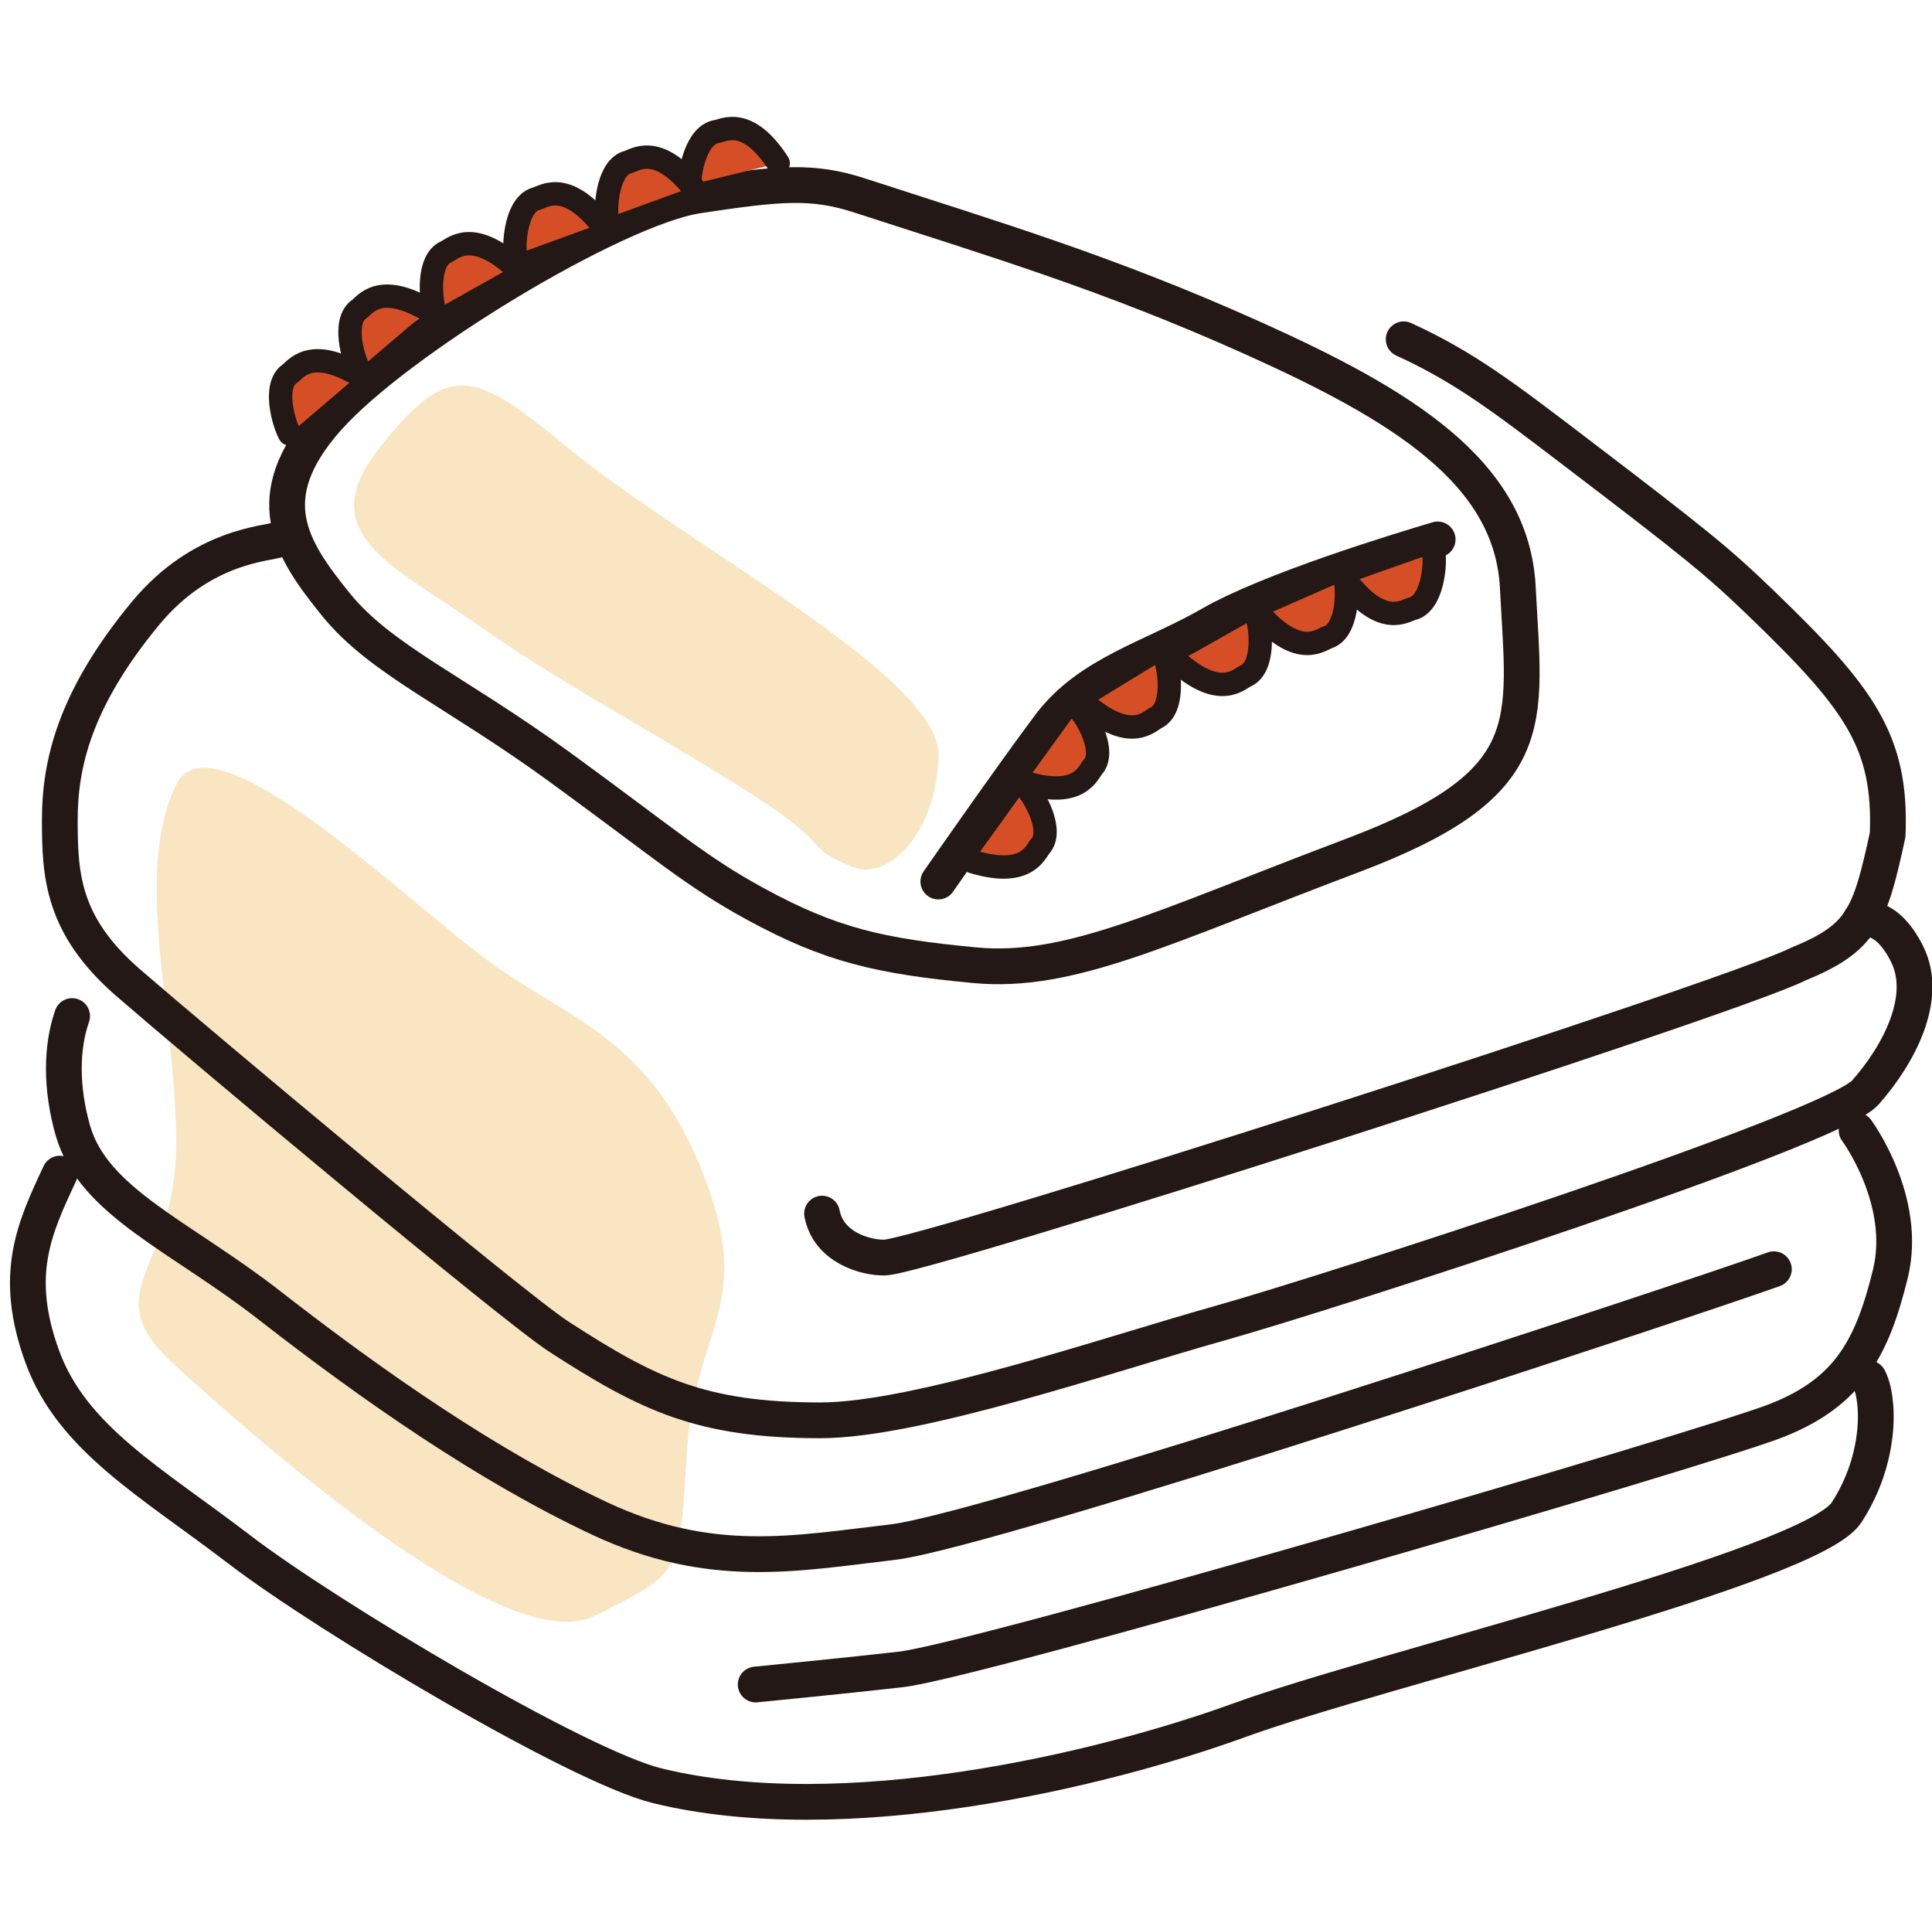
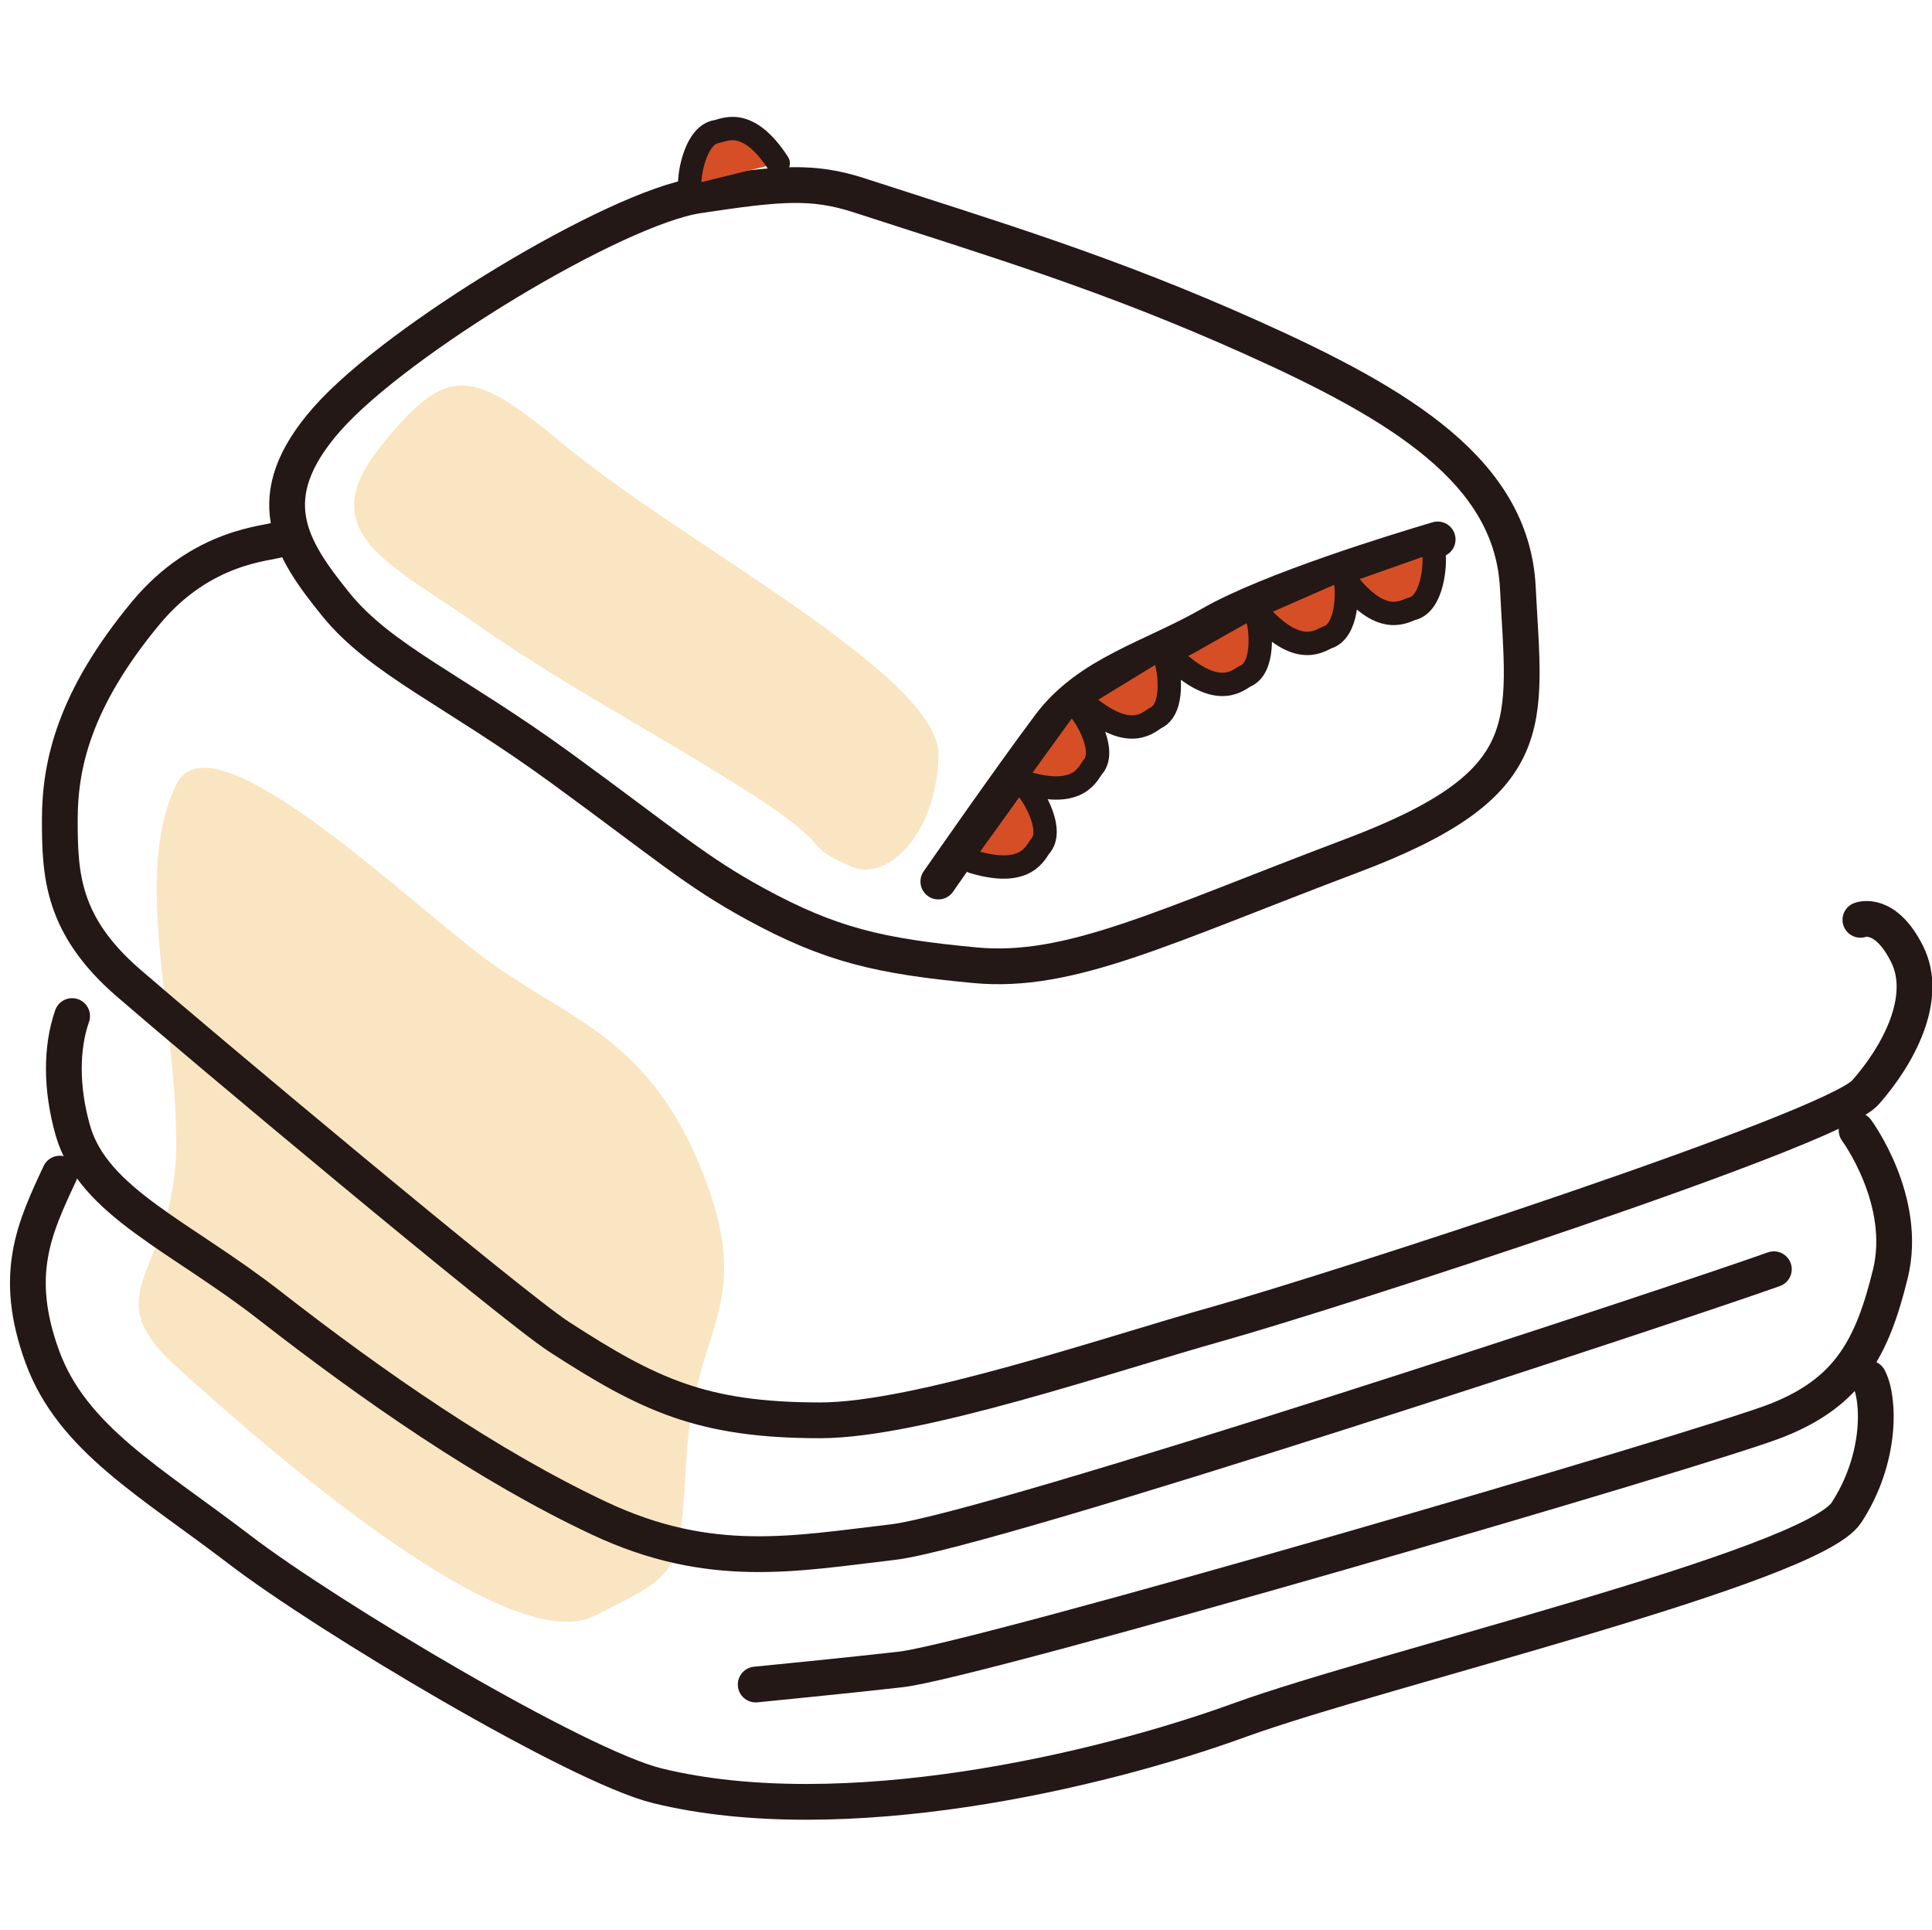
<svg xmlns="http://www.w3.org/2000/svg" width="331.1" height="330.7">
-   <path d="M65 76.8c11.88-15 16-13.54 32.07-.27 20.46 16.94 64.15 39.35 63.77 53s-8.92 21.53-14.82 19c-9.63-4.09-1.19-2.54-19.8-14.11s-30.42-17.54-44.69-27.58S53.43 91.36 65 76.8Zm-34.8 57.63c-7.53 15.64 0 39.24 0 61.55s-14.48 25.07 0 38.17 56.52 50.31 71.68 42.73 14.47-6.89 15.85-28.26 11.72-24.75 2.76-47.52-22.06-26-35.84-35.75-48.25-43.81-54.45-30.92Z" style="fill:#eda933;opacity:.3" />
-   <path d="M240.56 58.14c10.23 4.67 17 9.8 29.35 19.23 21 16 24.55 18.91 32 26.09 16.79 16.18 22.24 23.6 21.59 39.6-3.08 14.17-4.4 17.67-15.4 22.17-12.1 6.06-149.7 50.13-156.5 50.25-3.24.06-9.6-1.7-10.72-7.53" style="fill:none;stroke:#231815;stroke-linecap:round;stroke-linejoin:round;stroke-width:6.129px" />
+   <path d="M65 76.8c11.88-15 16-13.54 32.07-.27 20.46 16.94 64.15 39.35 63.77 53s-8.92 21.53-14.82 19c-9.63-4.09-1.19-2.54-19.8-14.11s-30.42-17.54-44.69-27.58S53.43 91.36 65 76.8Zm-34.8 57.63c-7.53 15.64 0 39.24 0 61.55s-14.48 25.07 0 38.17 56.52 50.31 71.68 42.73 14.47-6.89 15.85-28.26 11.72-24.75 2.76-47.52-22.06-26-35.84-35.75-48.25-43.81-54.45-30.92" style="fill:#eda933;opacity:.3" />
  <path d="M47.85 92.43c-1.88.76-13.16.91-22.88 12.62-12.26 14.8-14.72 26-14.72 35.43s.38 18.06 11.69 27.88 65.7 55.4 73.86 60.69c15.34 9.92 24.44 14.32 44.76 14.32 16.67 0 49.46-11.31 68.31-16.59s105.13-33.16 110.8-39.57 10.93-16.2 7.16-23.74-8-5.86-8-5.86m-.65 36.08s8.88 12 5.78 24.6-7.11 20.21-19.41 25.08-136.88 41.15-150.14 42.68c-7.9.92-24.9 2.59-24.9 2.59" style="fill:none;stroke:#231815;stroke-linecap:round;stroke-linejoin:round;stroke-width:6.129px" />
  <path d="M304 217.48c-14.4 5.18-134.32 44.82-151 46.76s-31.19 4.89-50.26-4.06S64 237.55 46.29 223.76C31 211.81 16 206 12.48 193.69c-2.06-7.28-2-14.21-.12-19.59" style="fill:none;stroke:#231815;stroke-linecap:round;stroke-linejoin:round;stroke-width:6.129px" />
  <path d="M10.25 201.1c-4.38 9.36-8.12 17.32-3 31.37S26 254 41 265.49s58.08 37.18 71.65 40.5c31.85 7.78 75.72-2.5 99.79-11.25s97.93-26.26 104-35.56 5.67-19.52 3.83-23M147.34 33.5c23.26 7.55 42.55 13.29 67.17 24.34 25.77 11.56 44.61 23.06 45.61 42.83 1.18 23.41 4.32 33.59-28.35 45.92s-48.38 20.34-64.71 18.8-24.72-3.48-37.57-10.48c-10.29-5.61-15.23-10.11-33.41-23.36s-30.84-18.47-38.54-28-13.44-18.28-1.42-31.84 49.31-36.06 63.48-38.21 19.7-2.61 27.74 0Z" style="fill:none;stroke:#231815;stroke-linecap:round;stroke-linejoin:round;stroke-width:6.129px" />
  <path d="M246.38 92.43c-6.73 2-28.77 8.72-38.86 14.52s-20.93 8.41-27.65 17.38-19.06 26.72-19.06 26.72" style="fill:none;stroke:#231815;stroke-linecap:round;stroke-linejoin:round;stroke-width:6.129px" />
  <path d="M245.72 94.74c.33 2.07-.26 8.74-3.71 9.57-1.17.28-4.95 3.25-11-4.38m-.48-.55c.49 2 .4 8.74-3 9.82-1.15.37-4.69 3.61-11.32-3.54m-.77.11c.69 2 1.28 8.66-2 10.07-1.11.49-4.31 4.07-11.62-2.38m-2.12-.59c.76 1.95 1.59 8.6-1.61 10.13-1.09.53-4.16 4.22-11.69-2m-1.52.45c1.45 1.52 4.76 7.34 2.39 10-.81.9-2.23 5.49-11.56 2.66m.17.89c1.45 1.51 4.76 7.34 2.39 10-.81.9-2.23 5.48-11.56 2.65M118.21 31.7c-.13-2.09 1.11-8.67 4.62-9.16 1.2-.17 5.24-2.75 10.54 5.43" style="fill:#d54e26;stroke:#231815;stroke-linecap:round;stroke-linejoin:round;stroke-width:4px" />
-   <path d="M104.05 37.37c-.36-2.07.16-8.74 3.6-9.61 1.17-.3 4.92-3.3 11.07 4.26M88.34 43.65c-.35-2.06.16-8.74 3.6-9.61 1.18-.29 4.92-3.3 11.07 4.26M74.46 53.21c-.68-2-1.25-8.66 2-10.06 1.11-.48 4.32-4 11.61 2.42M61.53 63.26c-1.05-1.82-2.89-8.26 0-10.26 1-.69 3.46-4.8 11.86.15M49.62 74.34c-1-1.82-2.88-8.26 0-10.27 1-.68 3.47-4.8 11.86.16" style="fill:#d54e26;stroke:#231815;stroke-linecap:round;stroke-linejoin:round;stroke-width:4px" />
</svg>